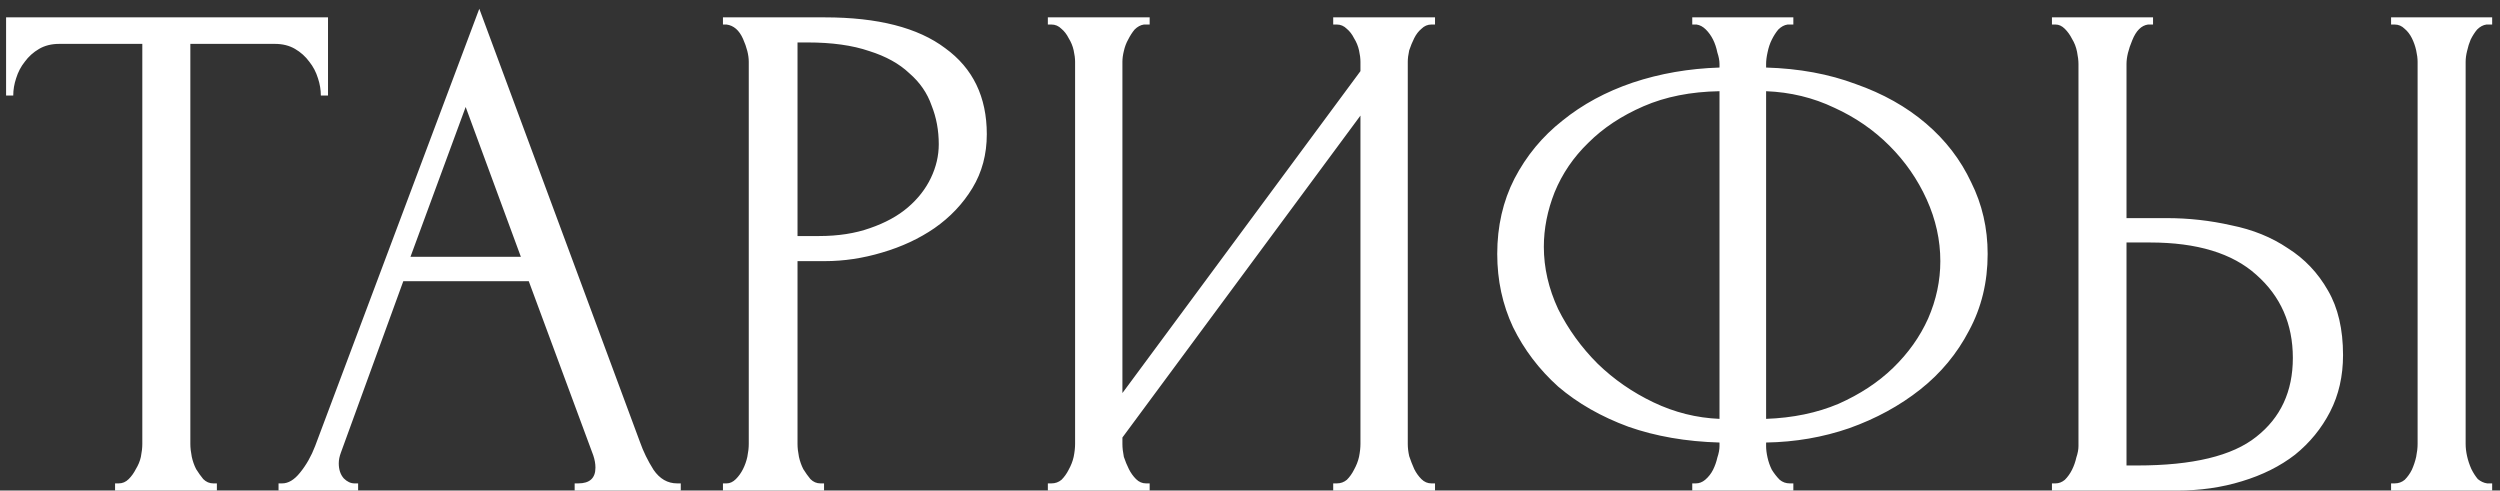
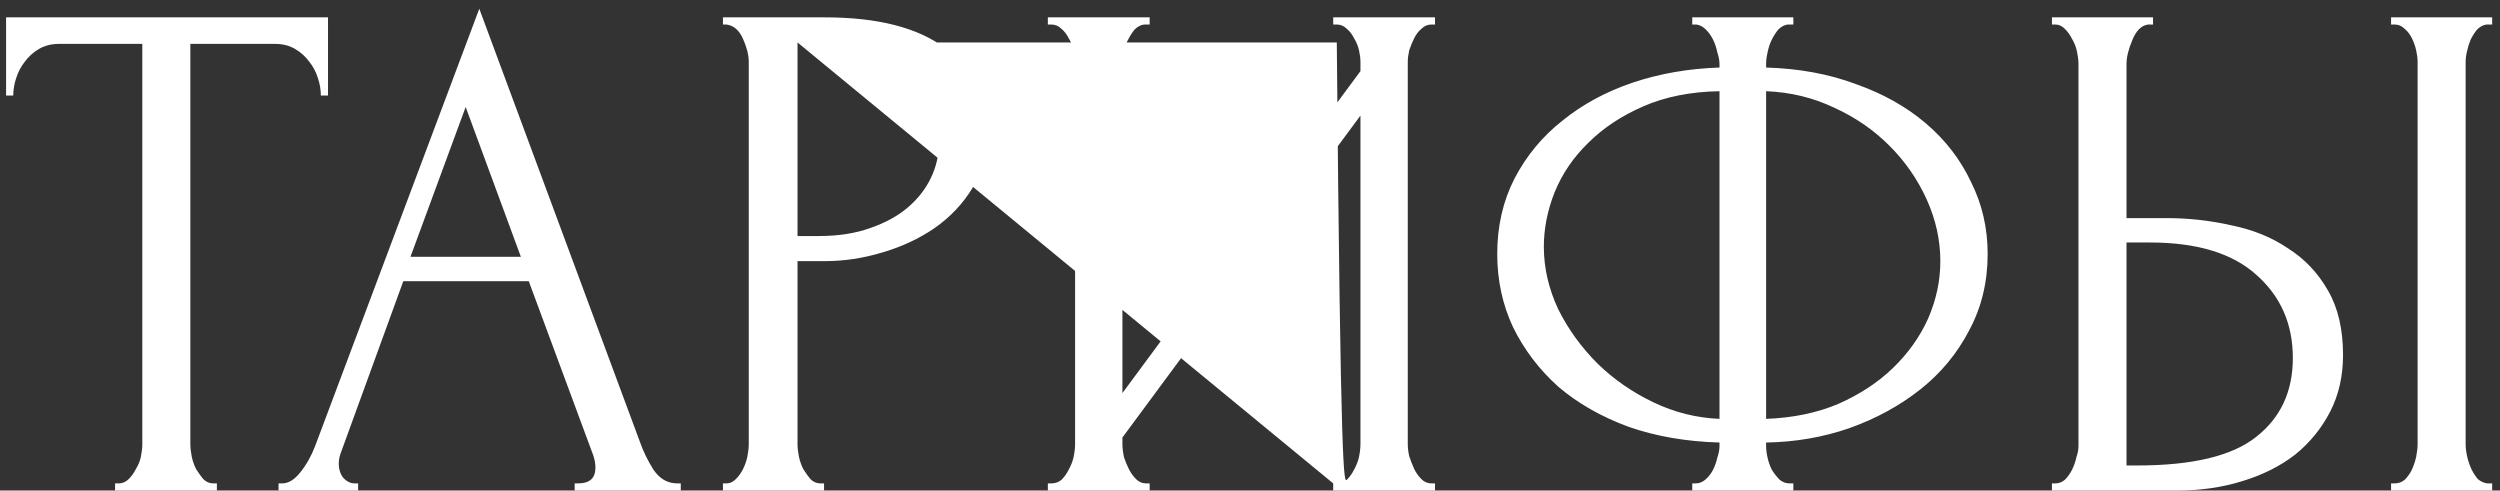
<svg xmlns="http://www.w3.org/2000/svg" width="265" height="52" viewBox="0 0 265 52" fill="none">
  <rect x="0" y="0" width="265" height="52" fill="#333333" stroke="none" />
-   <path d="M22.609 51.24H22.989V52H12.197V51.24H12.577C12.982 51.24 13.337 51.088 13.641 50.784C13.945 50.48 14.198 50.125 14.401 49.72C14.654 49.315 14.832 48.884 14.933 48.428C15.034 47.921 15.085 47.465 15.085 47.06V4.652H6.269C5.458 4.652 4.749 4.829 4.141 5.184C3.533 5.539 3.026 5.995 2.621 6.552C2.216 7.059 1.912 7.641 1.709 8.3C1.506 8.908 1.405 9.516 1.405 10.124H0.645V1.84H34.769V10.124H34.009C34.009 9.516 33.908 8.908 33.705 8.3C33.502 7.641 33.198 7.059 32.793 6.552C32.388 5.995 31.881 5.539 31.273 5.184C30.665 4.829 29.956 4.652 29.145 4.652H20.177V47.06C20.177 47.465 20.228 47.921 20.329 48.428C20.43 48.884 20.582 49.315 20.785 49.72C21.038 50.125 21.292 50.48 21.545 50.784C21.849 51.088 22.204 51.24 22.609 51.24ZM60.913 51.24H61.293C62.509 51.24 63.117 50.683 63.117 49.568C63.117 49.163 63.041 48.732 62.889 48.276L56.049 29.808H42.749L36.137 47.972C35.985 48.377 35.909 48.757 35.909 49.112C35.909 49.771 36.086 50.303 36.441 50.708C36.796 51.063 37.176 51.24 37.581 51.24H37.961V52H29.525V51.24H29.905C30.564 51.24 31.197 50.86 31.805 50.1C32.464 49.289 32.996 48.352 33.401 47.288L50.805 0.928L67.829 46.832C68.184 47.845 68.665 48.833 69.273 49.796C69.932 50.759 70.768 51.24 71.781 51.24H72.161V52H60.913V51.24ZM43.509 27.224H55.213L49.361 11.34L43.509 27.224ZM76.633 1.84H87.425C93.049 1.84 97.305 2.929 100.193 5.108C103.132 7.236 104.601 10.276 104.601 14.228C104.601 16.356 104.094 18.256 103.081 19.928C102.068 21.6 100.725 23.019 99.053 24.184C97.432 25.299 95.582 26.16 93.505 26.768C91.478 27.376 89.452 27.68 87.425 27.68H84.537V47.06C84.537 47.465 84.588 47.921 84.689 48.428C84.79 48.884 84.942 49.315 85.145 49.72C85.398 50.125 85.652 50.48 85.905 50.784C86.209 51.088 86.564 51.24 86.969 51.24H87.349V52H76.633V51.24H77.013C77.368 51.24 77.697 51.088 78.001 50.784C78.305 50.48 78.558 50.125 78.761 49.72C78.964 49.315 79.116 48.884 79.217 48.428C79.318 47.921 79.369 47.465 79.369 47.06V6.552C79.369 5.843 79.166 5.032 78.761 4.12C78.356 3.208 77.773 2.701 77.013 2.6H76.633V1.84ZM84.537 4.5V25.02H86.817C88.844 25.02 90.642 24.741 92.213 24.184C93.834 23.627 95.177 22.892 96.241 21.98C97.305 21.068 98.116 20.029 98.673 18.864C99.23 17.699 99.509 16.508 99.509 15.292C99.509 13.823 99.256 12.455 98.749 11.188C98.293 9.871 97.508 8.731 96.393 7.768C95.329 6.755 93.91 5.969 92.137 5.412C90.364 4.804 88.185 4.5 85.601 4.5H84.537ZM141.32 51.24H141.7C142.106 51.24 142.46 51.113 142.764 50.86C143.068 50.556 143.322 50.201 143.524 49.796C143.778 49.34 143.955 48.884 144.056 48.428C144.158 47.921 144.208 47.465 144.208 47.06V12.252L118.976 46.376V47.06C118.976 47.465 119.027 47.921 119.128 48.428C119.28 48.884 119.458 49.315 119.66 49.72C119.863 50.125 120.116 50.48 120.42 50.784C120.724 51.088 121.079 51.24 121.484 51.24H121.864V52H111.072V51.24H111.452C111.858 51.24 112.212 51.113 112.516 50.86C112.82 50.556 113.074 50.201 113.276 49.796C113.53 49.34 113.707 48.884 113.808 48.428C113.91 47.921 113.96 47.465 113.96 47.06V6.552C113.96 6.197 113.91 5.792 113.808 5.336C113.707 4.88 113.53 4.449 113.276 4.044C113.074 3.639 112.82 3.309 112.516 3.056C112.212 2.752 111.858 2.6 111.452 2.6H111.072V1.84H121.864V2.6H121.256C120.902 2.651 120.572 2.828 120.268 3.132C120.015 3.436 119.787 3.791 119.584 4.196C119.382 4.551 119.23 4.956 119.128 5.412C119.027 5.817 118.976 6.197 118.976 6.552V41.664L144.208 7.54V6.552C144.208 6.197 144.158 5.792 144.056 5.336C143.955 4.88 143.778 4.449 143.524 4.044C143.322 3.639 143.068 3.309 142.764 3.056C142.46 2.752 142.106 2.6 141.7 2.6H141.32V1.84H152.112V2.6H151.732C151.327 2.6 150.972 2.752 150.668 3.056C150.364 3.309 150.111 3.639 149.908 4.044C149.706 4.449 149.528 4.88 149.376 5.336C149.275 5.792 149.224 6.197 149.224 6.552V47.06C149.224 47.465 149.275 47.896 149.376 48.352C149.528 48.808 149.706 49.264 149.908 49.72C150.111 50.125 150.364 50.48 150.668 50.784C150.972 51.088 151.327 51.24 151.732 51.24H152.112V52H141.32V51.24ZM179.379 1.84H190.095V2.6H189.487C189.132 2.651 188.803 2.828 188.499 3.132C188.245 3.436 188.017 3.791 187.815 4.196C187.612 4.601 187.46 5.057 187.359 5.564C187.257 6.02 187.207 6.425 187.207 6.78V7.16C190.703 7.261 193.869 7.844 196.707 8.908C199.595 9.921 202.077 11.315 204.155 13.088C206.232 14.861 207.828 16.939 208.943 19.32C210.108 21.651 210.691 24.184 210.691 26.92C210.691 29.909 210.032 32.62 208.715 35.052C207.448 37.484 205.725 39.561 203.547 41.284C201.368 43.007 198.86 44.375 196.023 45.388C193.236 46.351 190.297 46.857 187.207 46.908V47.288C187.207 47.643 187.257 48.048 187.359 48.504C187.46 48.96 187.612 49.391 187.815 49.796C188.068 50.201 188.347 50.556 188.651 50.86C188.955 51.113 189.309 51.24 189.715 51.24H190.095V52H179.379V51.24H179.759C180.113 51.24 180.443 51.113 180.747 50.86C181.101 50.556 181.38 50.201 181.583 49.796C181.785 49.391 181.937 48.96 182.039 48.504C182.191 48.048 182.267 47.643 182.267 47.288V46.908C178.72 46.807 175.503 46.249 172.615 45.236C169.727 44.172 167.244 42.753 165.167 40.98C163.14 39.156 161.544 37.053 160.379 34.672C159.264 32.291 158.707 29.707 158.707 26.92C158.707 23.981 159.315 21.321 160.531 18.94C161.797 16.508 163.495 14.456 165.623 12.784C167.751 11.061 170.233 9.719 173.071 8.756C175.959 7.793 179.024 7.261 182.267 7.16V6.78C182.267 6.425 182.191 6.02 182.039 5.564C181.937 5.057 181.785 4.601 181.583 4.196C181.38 3.791 181.127 3.436 180.823 3.132C180.519 2.828 180.189 2.651 179.835 2.6H179.379V1.84ZM163.647 26.16C163.647 28.389 164.153 30.593 165.167 32.772C166.231 34.9 167.624 36.825 169.347 38.548C171.069 40.22 173.045 41.588 175.275 42.652C177.504 43.716 179.835 44.299 182.267 44.4V9.668C179.227 9.719 176.541 10.251 174.211 11.264C171.88 12.277 169.929 13.569 168.359 15.14C166.788 16.66 165.597 18.408 164.787 20.384C164.027 22.309 163.647 24.235 163.647 26.16ZM205.675 27.68C205.675 25.451 205.193 23.272 204.231 21.144C203.268 19.016 201.951 17.116 200.279 15.444C198.607 13.772 196.656 12.429 194.427 11.416C192.197 10.352 189.791 9.769 187.207 9.668V44.4C190.044 44.299 192.603 43.767 194.883 42.804C197.163 41.791 199.088 40.524 200.659 39.004C202.28 37.433 203.521 35.685 204.383 33.76C205.244 31.784 205.675 29.757 205.675 27.68ZM217.506 51.24H217.886C218.24 51.24 218.57 51.113 218.874 50.86C219.178 50.556 219.431 50.201 219.634 49.796C219.836 49.391 219.988 48.96 220.09 48.504C220.242 48.048 220.318 47.643 220.318 47.288V6.78C220.318 6.425 220.267 5.995 220.166 5.488C220.064 4.981 219.887 4.525 219.634 4.12C219.431 3.715 219.178 3.36 218.874 3.056C218.57 2.752 218.24 2.6 217.886 2.6H217.506V1.84H228.222V2.6H227.69C226.98 2.701 226.423 3.259 226.018 4.272C225.612 5.235 225.41 6.071 225.41 6.78V23.12H229.666C231.996 23.12 234.276 23.373 236.506 23.88C238.786 24.336 240.787 25.147 242.51 26.312C244.283 27.427 245.702 28.921 246.766 30.796C247.83 32.62 248.362 34.9 248.362 37.636C248.362 39.865 247.906 41.867 246.994 43.64C246.082 45.413 244.84 46.933 243.27 48.2C241.699 49.416 239.824 50.353 237.646 51.012C235.518 51.671 233.212 52 230.73 52H217.506V51.24ZM226.55 49.34C232.427 49.34 236.632 48.327 239.166 46.3C241.75 44.273 243.042 41.487 243.042 37.94C243.042 34.343 241.75 31.404 239.166 29.124C236.632 26.844 232.883 25.704 227.918 25.704H225.41V49.34H226.55ZM253.454 1.84H264.17V2.6H263.562C263.207 2.651 262.878 2.828 262.574 3.132C262.32 3.436 262.092 3.791 261.89 4.196C261.738 4.551 261.611 4.956 261.51 5.412C261.408 5.817 261.358 6.197 261.358 6.552V47.06C261.358 47.465 261.408 47.896 261.51 48.352C261.611 48.808 261.763 49.264 261.966 49.72C262.168 50.125 262.396 50.48 262.65 50.784C262.954 51.037 263.283 51.189 263.638 51.24H264.17V52H253.454V51.24H253.834C254.239 51.24 254.594 51.113 254.898 50.86C255.202 50.556 255.455 50.201 255.658 49.796C255.86 49.34 256.012 48.884 256.114 48.428C256.215 47.921 256.266 47.465 256.266 47.06V6.552C256.266 6.197 256.215 5.792 256.114 5.336C256.012 4.88 255.86 4.449 255.658 4.044C255.455 3.639 255.202 3.309 254.898 3.056C254.594 2.752 254.239 2.6 253.834 2.6H253.454V1.84Z" fill="white" />
+   <path d="M22.609 51.24H22.989V52H12.197V51.24H12.577C12.982 51.24 13.337 51.088 13.641 50.784C13.945 50.48 14.198 50.125 14.401 49.72C14.654 49.315 14.832 48.884 14.933 48.428C15.034 47.921 15.085 47.465 15.085 47.06V4.652H6.269C5.458 4.652 4.749 4.829 4.141 5.184C3.533 5.539 3.026 5.995 2.621 6.552C2.216 7.059 1.912 7.641 1.709 8.3C1.506 8.908 1.405 9.516 1.405 10.124H0.645V1.84H34.769V10.124H34.009C34.009 9.516 33.908 8.908 33.705 8.3C33.502 7.641 33.198 7.059 32.793 6.552C32.388 5.995 31.881 5.539 31.273 5.184C30.665 4.829 29.956 4.652 29.145 4.652H20.177V47.06C20.177 47.465 20.228 47.921 20.329 48.428C20.43 48.884 20.582 49.315 20.785 49.72C21.038 50.125 21.292 50.48 21.545 50.784C21.849 51.088 22.204 51.24 22.609 51.24ZM60.913 51.24H61.293C62.509 51.24 63.117 50.683 63.117 49.568C63.117 49.163 63.041 48.732 62.889 48.276L56.049 29.808H42.749L36.137 47.972C35.985 48.377 35.909 48.757 35.909 49.112C35.909 49.771 36.086 50.303 36.441 50.708C36.796 51.063 37.176 51.24 37.581 51.24H37.961V52H29.525V51.24H29.905C30.564 51.24 31.197 50.86 31.805 50.1C32.464 49.289 32.996 48.352 33.401 47.288L50.805 0.928L67.829 46.832C68.184 47.845 68.665 48.833 69.273 49.796C69.932 50.759 70.768 51.24 71.781 51.24H72.161V52H60.913V51.24ZM43.509 27.224H55.213L49.361 11.34L43.509 27.224ZM76.633 1.84H87.425C93.049 1.84 97.305 2.929 100.193 5.108C103.132 7.236 104.601 10.276 104.601 14.228C104.601 16.356 104.094 18.256 103.081 19.928C102.068 21.6 100.725 23.019 99.053 24.184C97.432 25.299 95.582 26.16 93.505 26.768C91.478 27.376 89.452 27.68 87.425 27.68H84.537V47.06C84.537 47.465 84.588 47.921 84.689 48.428C84.79 48.884 84.942 49.315 85.145 49.72C85.398 50.125 85.652 50.48 85.905 50.784C86.209 51.088 86.564 51.24 86.969 51.24H87.349V52H76.633V51.24H77.013C77.368 51.24 77.697 51.088 78.001 50.784C78.305 50.48 78.558 50.125 78.761 49.72C78.964 49.315 79.116 48.884 79.217 48.428C79.318 47.921 79.369 47.465 79.369 47.06V6.552C79.369 5.843 79.166 5.032 78.761 4.12C78.356 3.208 77.773 2.701 77.013 2.6H76.633V1.84ZM84.537 4.5V25.02H86.817C88.844 25.02 90.642 24.741 92.213 24.184C93.834 23.627 95.177 22.892 96.241 21.98C97.305 21.068 98.116 20.029 98.673 18.864C99.23 17.699 99.509 16.508 99.509 15.292C99.509 13.823 99.256 12.455 98.749 11.188C98.293 9.871 97.508 8.731 96.393 7.768C95.329 6.755 93.91 5.969 92.137 5.412C90.364 4.804 88.185 4.5 85.601 4.5H84.537ZH141.7C142.106 51.24 142.46 51.113 142.764 50.86C143.068 50.556 143.322 50.201 143.524 49.796C143.778 49.34 143.955 48.884 144.056 48.428C144.158 47.921 144.208 47.465 144.208 47.06V12.252L118.976 46.376V47.06C118.976 47.465 119.027 47.921 119.128 48.428C119.28 48.884 119.458 49.315 119.66 49.72C119.863 50.125 120.116 50.48 120.42 50.784C120.724 51.088 121.079 51.24 121.484 51.24H121.864V52H111.072V51.24H111.452C111.858 51.24 112.212 51.113 112.516 50.86C112.82 50.556 113.074 50.201 113.276 49.796C113.53 49.34 113.707 48.884 113.808 48.428C113.91 47.921 113.96 47.465 113.96 47.06V6.552C113.96 6.197 113.91 5.792 113.808 5.336C113.707 4.88 113.53 4.449 113.276 4.044C113.074 3.639 112.82 3.309 112.516 3.056C112.212 2.752 111.858 2.6 111.452 2.6H111.072V1.84H121.864V2.6H121.256C120.902 2.651 120.572 2.828 120.268 3.132C120.015 3.436 119.787 3.791 119.584 4.196C119.382 4.551 119.23 4.956 119.128 5.412C119.027 5.817 118.976 6.197 118.976 6.552V41.664L144.208 7.54V6.552C144.208 6.197 144.158 5.792 144.056 5.336C143.955 4.88 143.778 4.449 143.524 4.044C143.322 3.639 143.068 3.309 142.764 3.056C142.46 2.752 142.106 2.6 141.7 2.6H141.32V1.84H152.112V2.6H151.732C151.327 2.6 150.972 2.752 150.668 3.056C150.364 3.309 150.111 3.639 149.908 4.044C149.706 4.449 149.528 4.88 149.376 5.336C149.275 5.792 149.224 6.197 149.224 6.552V47.06C149.224 47.465 149.275 47.896 149.376 48.352C149.528 48.808 149.706 49.264 149.908 49.72C150.111 50.125 150.364 50.48 150.668 50.784C150.972 51.088 151.327 51.24 151.732 51.24H152.112V52H141.32V51.24ZM179.379 1.84H190.095V2.6H189.487C189.132 2.651 188.803 2.828 188.499 3.132C188.245 3.436 188.017 3.791 187.815 4.196C187.612 4.601 187.46 5.057 187.359 5.564C187.257 6.02 187.207 6.425 187.207 6.78V7.16C190.703 7.261 193.869 7.844 196.707 8.908C199.595 9.921 202.077 11.315 204.155 13.088C206.232 14.861 207.828 16.939 208.943 19.32C210.108 21.651 210.691 24.184 210.691 26.92C210.691 29.909 210.032 32.62 208.715 35.052C207.448 37.484 205.725 39.561 203.547 41.284C201.368 43.007 198.86 44.375 196.023 45.388C193.236 46.351 190.297 46.857 187.207 46.908V47.288C187.207 47.643 187.257 48.048 187.359 48.504C187.46 48.96 187.612 49.391 187.815 49.796C188.068 50.201 188.347 50.556 188.651 50.86C188.955 51.113 189.309 51.24 189.715 51.24H190.095V52H179.379V51.24H179.759C180.113 51.24 180.443 51.113 180.747 50.86C181.101 50.556 181.38 50.201 181.583 49.796C181.785 49.391 181.937 48.96 182.039 48.504C182.191 48.048 182.267 47.643 182.267 47.288V46.908C178.72 46.807 175.503 46.249 172.615 45.236C169.727 44.172 167.244 42.753 165.167 40.98C163.14 39.156 161.544 37.053 160.379 34.672C159.264 32.291 158.707 29.707 158.707 26.92C158.707 23.981 159.315 21.321 160.531 18.94C161.797 16.508 163.495 14.456 165.623 12.784C167.751 11.061 170.233 9.719 173.071 8.756C175.959 7.793 179.024 7.261 182.267 7.16V6.78C182.267 6.425 182.191 6.02 182.039 5.564C181.937 5.057 181.785 4.601 181.583 4.196C181.38 3.791 181.127 3.436 180.823 3.132C180.519 2.828 180.189 2.651 179.835 2.6H179.379V1.84ZM163.647 26.16C163.647 28.389 164.153 30.593 165.167 32.772C166.231 34.9 167.624 36.825 169.347 38.548C171.069 40.22 173.045 41.588 175.275 42.652C177.504 43.716 179.835 44.299 182.267 44.4V9.668C179.227 9.719 176.541 10.251 174.211 11.264C171.88 12.277 169.929 13.569 168.359 15.14C166.788 16.66 165.597 18.408 164.787 20.384C164.027 22.309 163.647 24.235 163.647 26.16ZM205.675 27.68C205.675 25.451 205.193 23.272 204.231 21.144C203.268 19.016 201.951 17.116 200.279 15.444C198.607 13.772 196.656 12.429 194.427 11.416C192.197 10.352 189.791 9.769 187.207 9.668V44.4C190.044 44.299 192.603 43.767 194.883 42.804C197.163 41.791 199.088 40.524 200.659 39.004C202.28 37.433 203.521 35.685 204.383 33.76C205.244 31.784 205.675 29.757 205.675 27.68ZM217.506 51.24H217.886C218.24 51.24 218.57 51.113 218.874 50.86C219.178 50.556 219.431 50.201 219.634 49.796C219.836 49.391 219.988 48.96 220.09 48.504C220.242 48.048 220.318 47.643 220.318 47.288V6.78C220.318 6.425 220.267 5.995 220.166 5.488C220.064 4.981 219.887 4.525 219.634 4.12C219.431 3.715 219.178 3.36 218.874 3.056C218.57 2.752 218.24 2.6 217.886 2.6H217.506V1.84H228.222V2.6H227.69C226.98 2.701 226.423 3.259 226.018 4.272C225.612 5.235 225.41 6.071 225.41 6.78V23.12H229.666C231.996 23.12 234.276 23.373 236.506 23.88C238.786 24.336 240.787 25.147 242.51 26.312C244.283 27.427 245.702 28.921 246.766 30.796C247.83 32.62 248.362 34.9 248.362 37.636C248.362 39.865 247.906 41.867 246.994 43.64C246.082 45.413 244.84 46.933 243.27 48.2C241.699 49.416 239.824 50.353 237.646 51.012C235.518 51.671 233.212 52 230.73 52H217.506V51.24ZM226.55 49.34C232.427 49.34 236.632 48.327 239.166 46.3C241.75 44.273 243.042 41.487 243.042 37.94C243.042 34.343 241.75 31.404 239.166 29.124C236.632 26.844 232.883 25.704 227.918 25.704H225.41V49.34H226.55ZM253.454 1.84H264.17V2.6H263.562C263.207 2.651 262.878 2.828 262.574 3.132C262.32 3.436 262.092 3.791 261.89 4.196C261.738 4.551 261.611 4.956 261.51 5.412C261.408 5.817 261.358 6.197 261.358 6.552V47.06C261.358 47.465 261.408 47.896 261.51 48.352C261.611 48.808 261.763 49.264 261.966 49.72C262.168 50.125 262.396 50.48 262.65 50.784C262.954 51.037 263.283 51.189 263.638 51.24H264.17V52H253.454V51.24H253.834C254.239 51.24 254.594 51.113 254.898 50.86C255.202 50.556 255.455 50.201 255.658 49.796C255.86 49.34 256.012 48.884 256.114 48.428C256.215 47.921 256.266 47.465 256.266 47.06V6.552C256.266 6.197 256.215 5.792 256.114 5.336C256.012 4.88 255.86 4.449 255.658 4.044C255.455 3.639 255.202 3.309 254.898 3.056C254.594 2.752 254.239 2.6 253.834 2.6H253.454V1.84Z" fill="white" />
</svg>